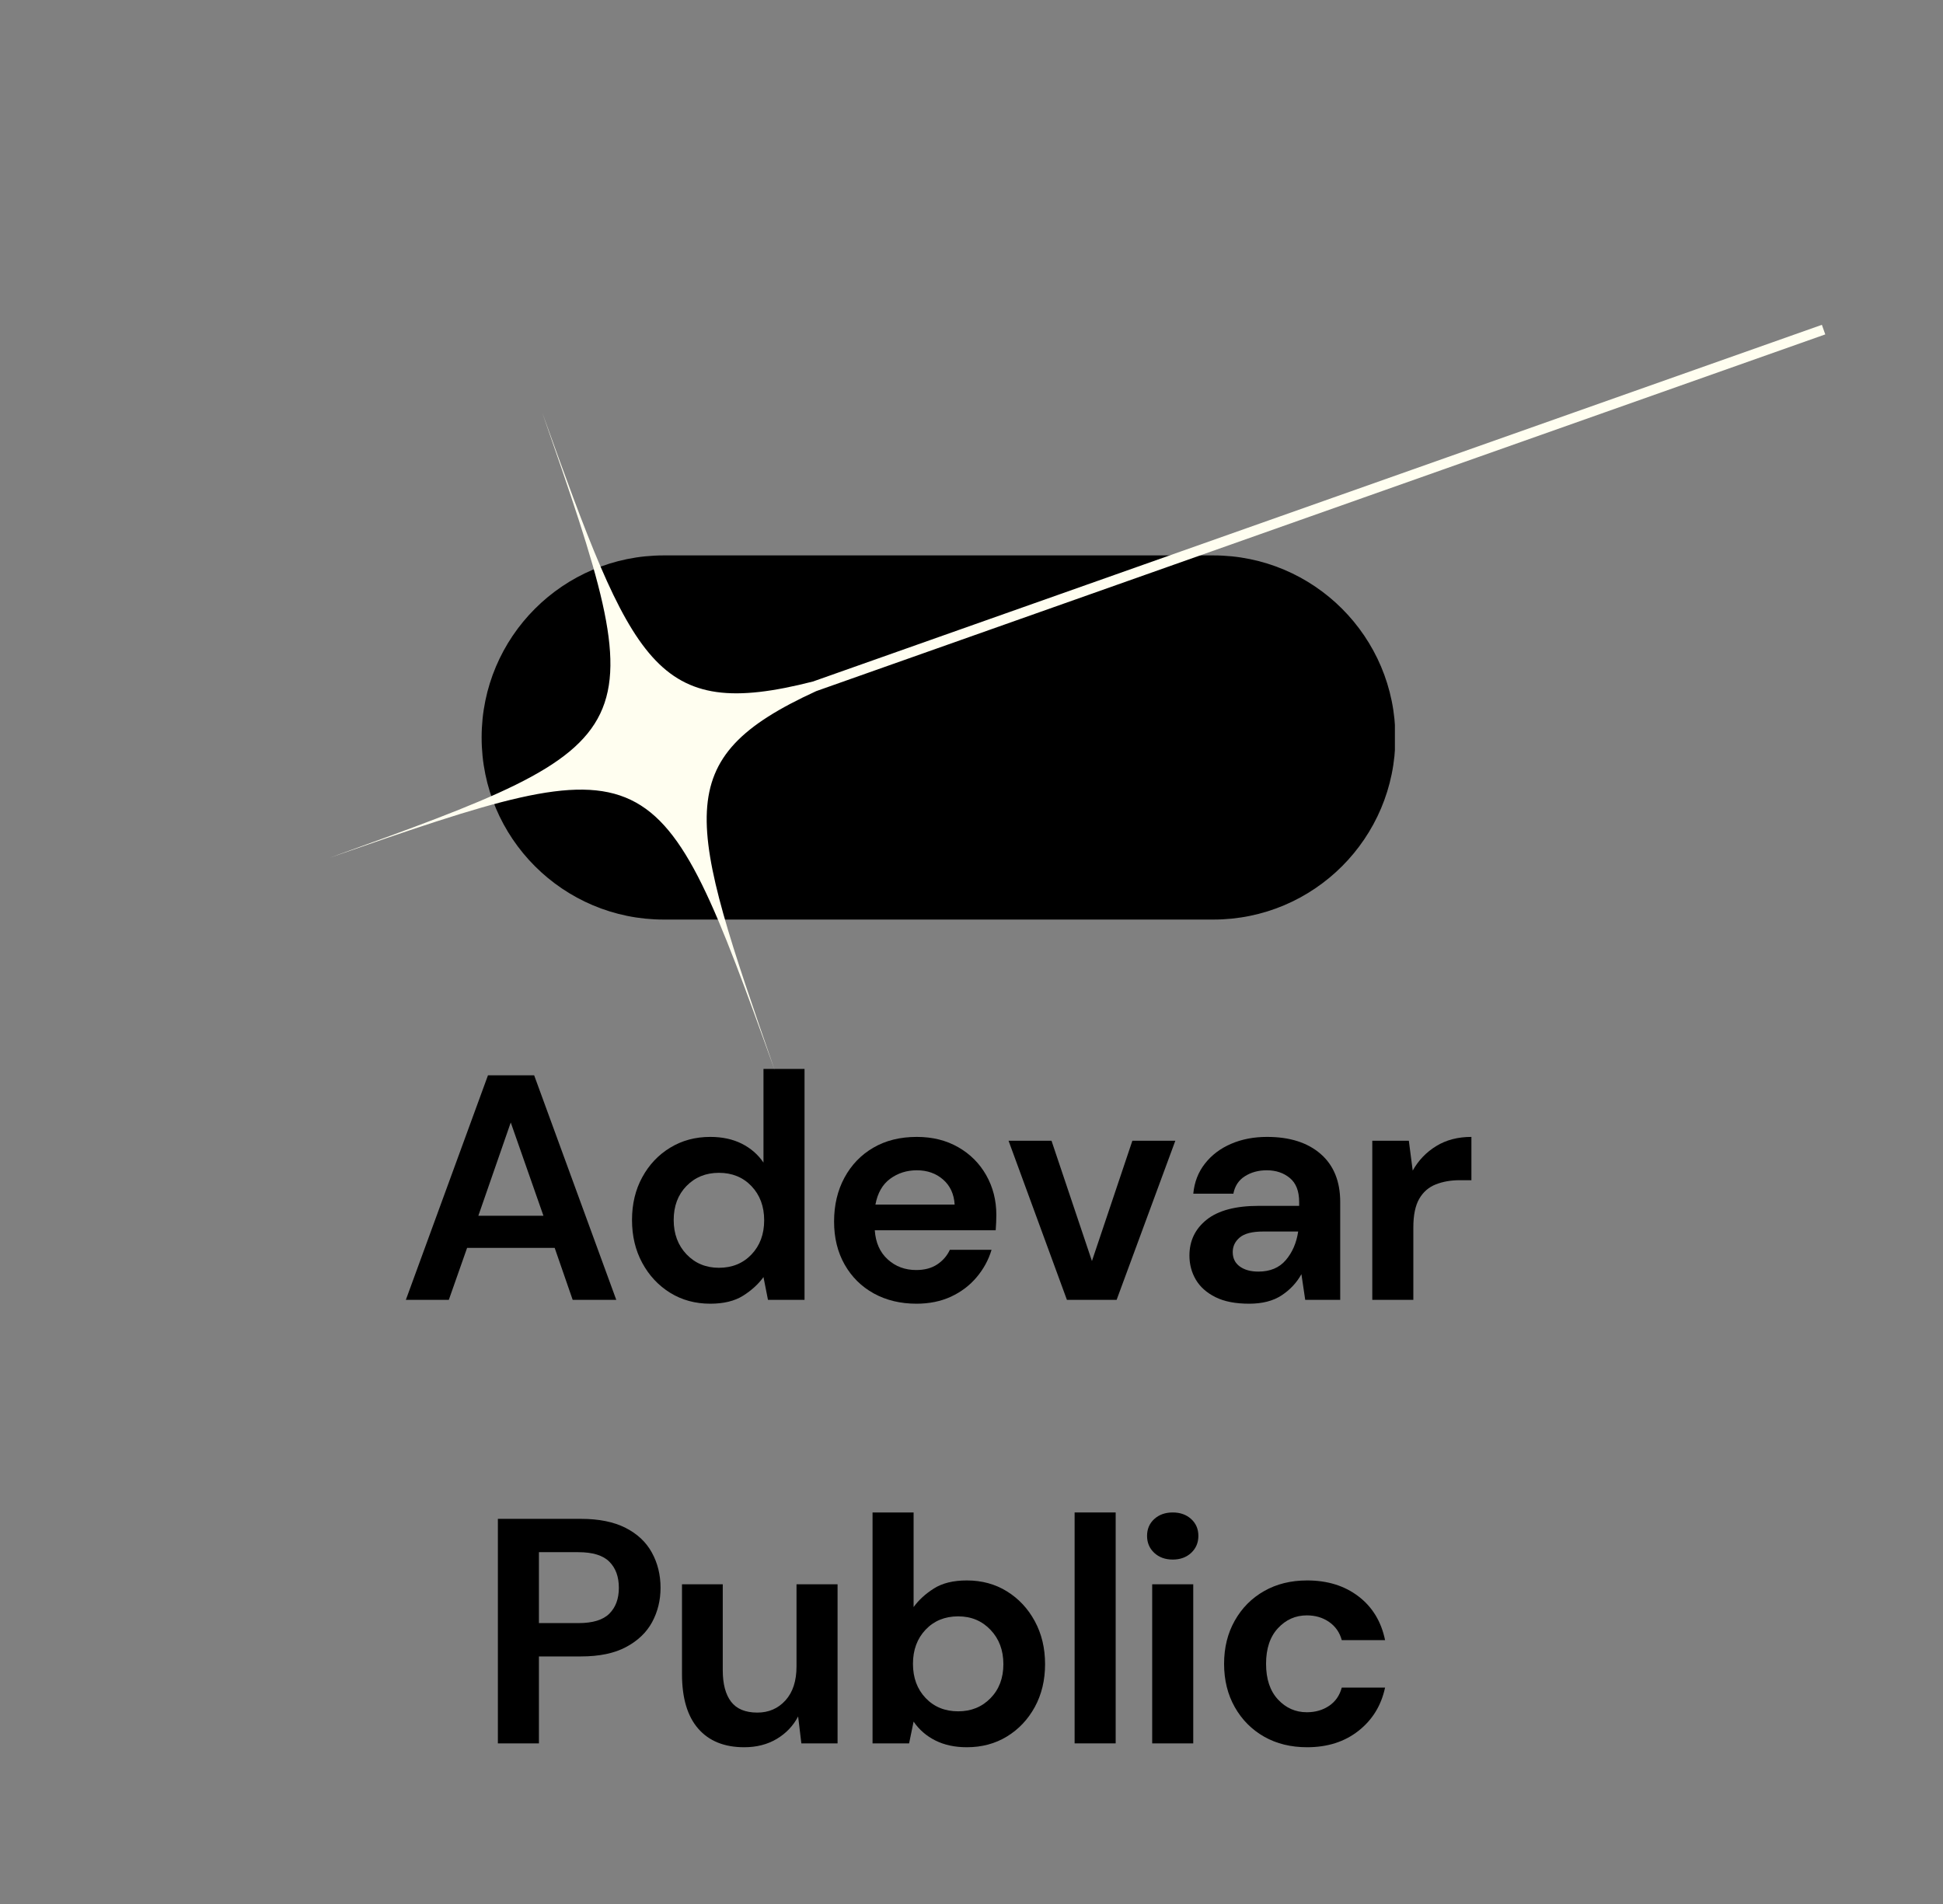
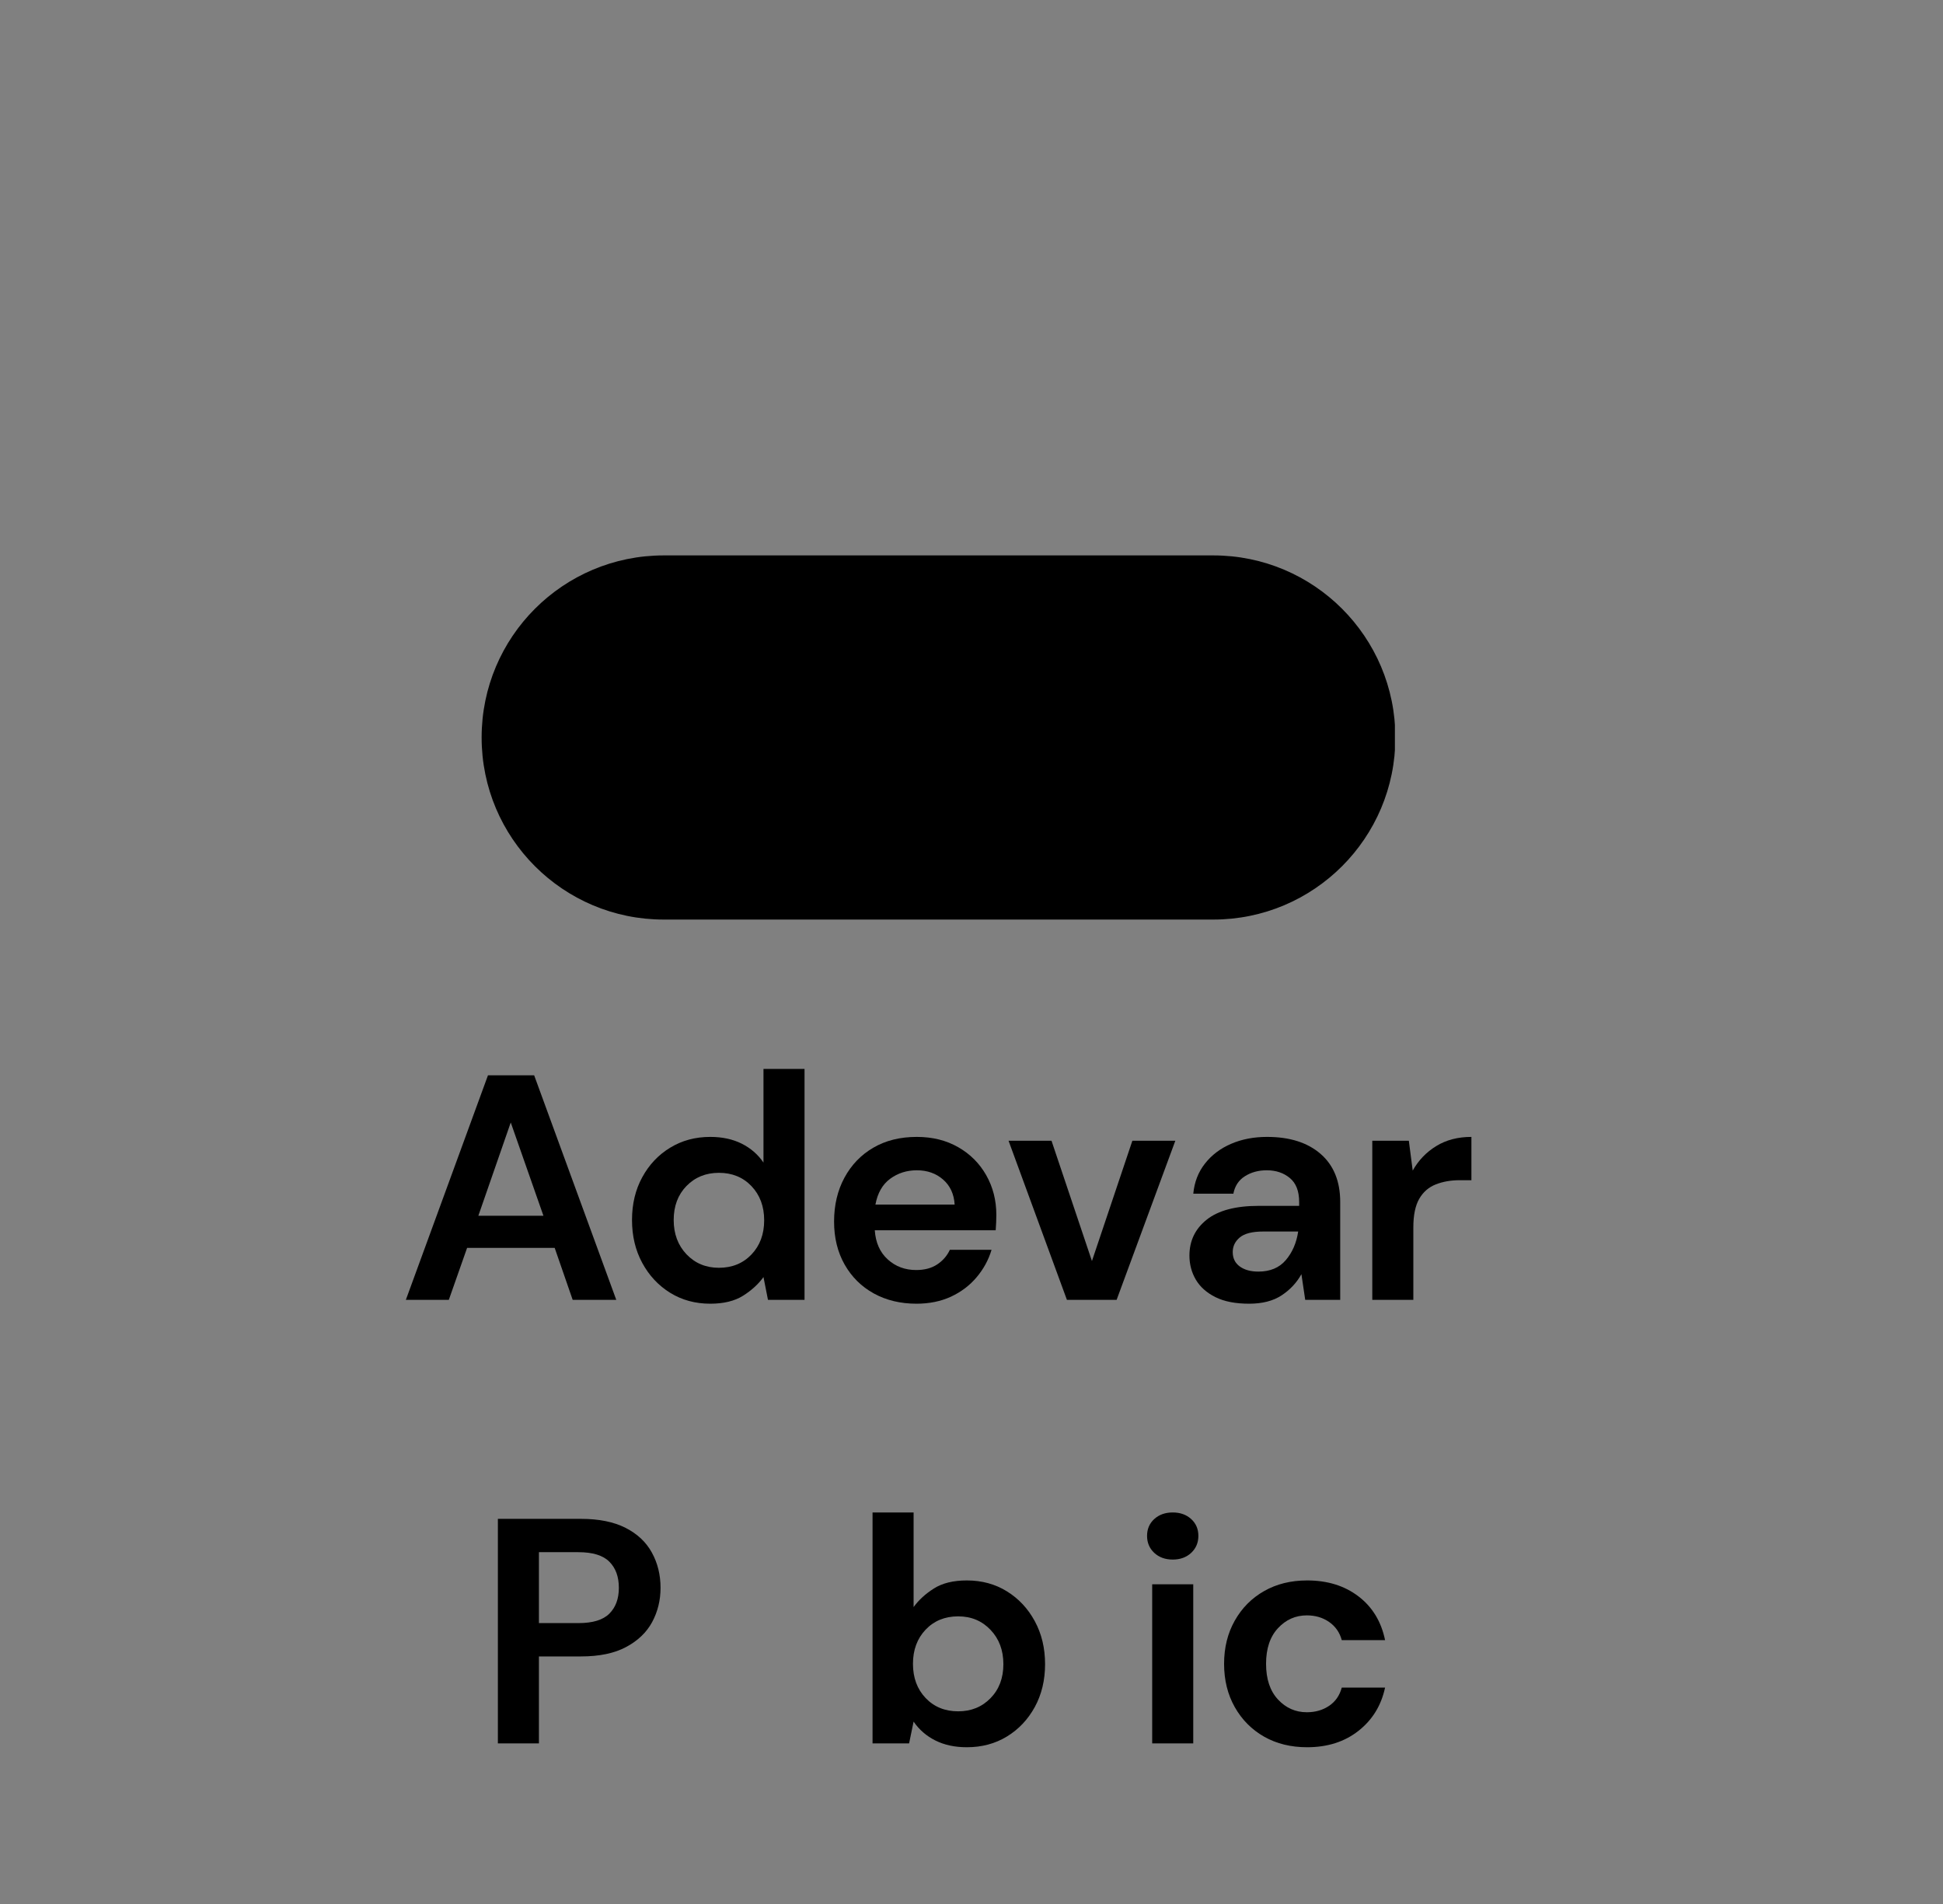
<svg xmlns="http://www.w3.org/2000/svg" width="702" zoomAndPan="magnify" viewBox="0 0 526.5 516" height="688" preserveAspectRatio="xMidYMid meet">
  <rect x="0" y="0" width="526.5" height="516" fill="#808080" stroke="none" />
  <defs>
    <clipPath id="25409272d5">
      <path d="M 130.508 150.512 L 378.367 150.512 L 378.367 249.195 L 130.508 249.195 Z M 130.508 150.512 " />
    </clipPath>
    <clipPath id="d22d51f908">
      <path d="M 328.77 150.512 C 356.02 150.512 378.109 172.605 378.109 199.855 C 378.109 227.105 356.02 249.195 328.77 249.195 L 179.848 249.195 C 152.598 249.195 130.508 227.105 130.508 199.855 C 130.508 172.605 152.598 150.512 179.848 150.512 Z M 328.77 150.512 " />
    </clipPath>
    <clipPath id="d22450d5d7">
      <path d="M 0.508 0.512 L 248 0.512 L 248 99.195 L 0.508 99.195 Z M 0.508 0.512 " />
    </clipPath>
    <clipPath id="c46c3abac5">
      <path d="M 198.77 0.512 C 226.02 0.512 248.109 22.605 248.109 49.855 C 248.109 77.105 226.02 99.195 198.77 99.195 L 49.848 99.195 C 22.598 99.195 0.508 77.105 0.508 49.855 C 0.508 22.605 22.598 0.512 49.848 0.512 Z M 198.77 0.512 " />
    </clipPath>
    <clipPath id="53b2c3bb46">
      <rect x="0" width="249" y="0" height="100" />
    </clipPath>
    <clipPath id="d0aab8206b">
      <rect x="0" width="297" y="0" height="236" />
    </clipPath>
    <clipPath id="e4fdde3922">
      <path d="M 89 88 L 495 88 L 495 291 L 89 291 Z M 89 88 " />
    </clipPath>
    <clipPath id="7dcf2dd0d6">
      <path d="M 462.559 0 L 525.688 178.551 L 120.594 321.773 L 57.465 143.223 Z M 462.559 0 " />
    </clipPath>
    <clipPath id="f989b1e2fa">
      <path d="M 462.559 0 L 525.688 178.551 L 120.594 321.773 L 57.465 143.223 Z M 462.559 0 " />
    </clipPath>
  </defs>
  <g id="99fbb237b3">
    <g clip-rule="nonzero" clip-path="url(#25409272d5)">
      <g clip-rule="nonzero" clip-path="url(#d22d51f908)">
        <g transform="matrix(1,0,0,1,130,150)">
          <g clip-path="url(#53b2c3bb46)">
            <g clip-rule="nonzero" clip-path="url(#d22450d5d7)">
              <g clip-rule="nonzero" clip-path="url(#c46c3abac5)">
                <path style=" stroke:none;fill-rule:nonzero;fill:#000000;fill-opacity:1;" d="M 0.508 0.512 L 247.98 0.512 L 247.98 99.195 L 0.508 99.195 Z M 0.508 0.512 " />
              </g>
            </g>
          </g>
        </g>
      </g>
    </g>
    <g transform="matrix(1,0,0,1,107,265)">
      <g clip-path="url(#d0aab8206b)">
        <g style="fill:#000000;fill-opacity:1;">
          <g transform="translate(0.977, 87.248)">
            <path style="stroke:none" d="M 2 0 L 24.25 -60.844 L 36.766 -60.844 L 59.016 0 L 47.203 0 L 42.328 -14.078 L 18.594 -14.078 L 13.641 0 Z M 21.641 -22.781 L 39.281 -22.781 L 30.422 -48.062 Z M 21.641 -22.781 " />
          </g>
        </g>
        <g style="fill:#000000;fill-opacity:1;">
          <g transform="translate(59.991, 87.248)">
            <path style="stroke:none" d="M 25.469 1.047 C 21.414 1.047 17.797 0.062 14.609 -1.906 C 11.422 -3.883 8.898 -6.582 7.047 -10 C 5.191 -13.414 4.266 -17.297 4.266 -21.641 C 4.266 -25.984 5.191 -29.848 7.047 -33.234 C 8.898 -36.629 11.422 -39.297 14.609 -41.234 C 17.797 -43.18 21.414 -44.156 25.469 -44.156 C 28.707 -44.156 31.547 -43.547 33.984 -42.328 C 36.422 -41.109 38.391 -39.398 39.891 -37.203 L 39.891 -62.578 L 51.016 -62.578 L 51.016 0 L 41.109 0 L 39.891 -6.172 C 38.504 -4.254 36.664 -2.57 34.375 -1.125 C 32.082 0.32 29.113 1.047 25.469 1.047 Z M 27.812 -8.688 C 31.406 -8.688 34.348 -9.891 36.641 -12.297 C 38.93 -14.703 40.078 -17.789 40.078 -21.562 C 40.078 -25.32 38.93 -28.406 36.641 -30.812 C 34.348 -33.219 31.406 -34.422 27.812 -34.422 C 24.281 -34.422 21.352 -33.234 19.031 -30.859 C 16.719 -28.484 15.562 -25.41 15.562 -21.641 C 15.562 -17.879 16.719 -14.781 19.031 -12.344 C 21.352 -9.906 24.281 -8.688 27.812 -8.688 Z M 27.812 -8.688 " />
          </g>
        </g>
        <g style="fill:#000000;fill-opacity:1;">
          <g transform="translate(114.746, 87.248)">
            <path style="stroke:none" d="M 26.594 1.047 C 22.25 1.047 18.395 0.117 15.031 -1.734 C 11.676 -3.586 9.039 -6.195 7.125 -9.562 C 5.219 -12.926 4.266 -16.805 4.266 -21.203 C 4.266 -25.672 5.203 -29.641 7.078 -33.109 C 8.961 -36.586 11.57 -39.297 14.906 -41.234 C 18.238 -43.18 22.164 -44.156 26.688 -44.156 C 30.914 -44.156 34.648 -43.227 37.891 -41.375 C 41.141 -39.52 43.676 -36.984 45.5 -33.766 C 47.32 -30.547 48.234 -26.969 48.234 -23.031 C 48.234 -22.395 48.219 -21.727 48.188 -21.031 C 48.164 -20.332 48.125 -19.609 48.062 -18.859 L 15.297 -18.859 C 15.523 -15.504 16.695 -12.867 18.812 -10.953 C 20.926 -9.035 23.492 -8.078 26.516 -8.078 C 28.773 -8.078 30.672 -8.582 32.203 -9.594 C 33.742 -10.613 34.891 -11.938 35.641 -13.562 L 46.938 -13.562 C 46.125 -10.832 44.773 -8.352 42.891 -6.125 C 41.016 -3.895 38.695 -2.141 35.938 -0.859 C 33.188 0.41 30.07 1.047 26.594 1.047 Z M 26.688 -35.109 C 23.957 -35.109 21.551 -34.344 19.469 -32.812 C 17.383 -31.281 16.051 -28.945 15.469 -25.812 L 36.938 -25.812 C 36.77 -28.656 35.727 -30.914 33.812 -32.594 C 31.895 -34.27 29.52 -35.109 26.688 -35.109 Z M 26.688 -35.109 " />
          </g>
        </g>
        <g style="fill:#000000;fill-opacity:1;">
          <g transform="translate(164.808, 87.248)">
            <path style="stroke:none" d="M 17.297 0 L 1.484 -43.109 L 13.125 -43.109 L 24.078 -10.516 L 35.031 -43.109 L 46.672 -43.109 L 30.766 0 Z M 17.297 0 " />
          </g>
        </g>
        <g style="fill:#000000;fill-opacity:1;">
          <g transform="translate(210.959, 87.248)">
            <path style="stroke:none" d="M 20.516 1.047 C 16.805 1.047 13.766 0.453 11.391 -0.734 C 9.016 -1.922 7.242 -3.5 6.078 -5.469 C 4.922 -7.445 4.344 -9.625 4.344 -12 C 4.344 -16 5.906 -19.242 9.031 -21.734 C 12.164 -24.223 16.863 -25.469 23.125 -25.469 L 34.078 -25.469 L 34.078 -26.516 C 34.078 -29.461 33.234 -31.629 31.547 -33.016 C 29.867 -34.41 27.785 -35.109 25.297 -35.109 C 23.035 -35.109 21.062 -34.57 19.375 -33.5 C 17.695 -32.438 16.656 -30.859 16.25 -28.766 L 5.391 -28.766 C 5.68 -31.898 6.738 -34.625 8.562 -36.938 C 10.383 -39.258 12.742 -41.039 15.641 -42.281 C 18.535 -43.531 21.781 -44.156 25.375 -44.156 C 31.52 -44.156 36.359 -42.617 39.891 -39.547 C 43.43 -36.473 45.203 -32.129 45.203 -26.516 L 45.203 0 L 35.719 0 L 34.688 -6.953 C 33.406 -4.641 31.617 -2.727 29.328 -1.219 C 27.047 0.289 24.109 1.047 20.516 1.047 Z M 23.031 -7.656 C 26.219 -7.656 28.695 -8.695 30.469 -10.781 C 32.238 -12.863 33.352 -15.441 33.812 -18.516 L 24.344 -18.516 C 21.383 -18.516 19.266 -17.977 17.984 -16.906 C 16.711 -15.832 16.078 -14.516 16.078 -12.953 C 16.078 -11.273 16.711 -9.973 17.984 -9.047 C 19.266 -8.117 20.945 -7.656 23.031 -7.656 Z M 23.031 -7.656 " />
          </g>
        </g>
        <g style="fill:#000000;fill-opacity:1;">
          <g transform="translate(259.196, 87.248)">
            <path style="stroke:none" d="M 5.656 0 L 5.656 -43.109 L 15.562 -43.109 L 16.609 -35.031 C 18.172 -37.812 20.297 -40.023 22.984 -41.672 C 25.68 -43.328 28.859 -44.156 32.516 -44.156 L 32.516 -32.422 L 29.375 -32.422 C 26.945 -32.422 24.773 -32.039 22.859 -31.281 C 20.941 -30.531 19.445 -29.227 18.375 -27.375 C 17.312 -25.52 16.781 -22.941 16.781 -19.641 L 16.781 0 Z M 5.656 0 " />
          </g>
        </g>
        <g style="fill:#000000;fill-opacity:1;">
          <g transform="translate(22.005, 207.443)">
            <path style="stroke:none" d="M 5.906 0 L 5.906 -60.844 L 28.422 -60.844 C 33.285 -60.844 37.312 -60.031 40.5 -58.406 C 43.688 -56.789 46.062 -54.562 47.625 -51.719 C 49.195 -48.875 49.984 -45.688 49.984 -42.156 C 49.984 -38.789 49.227 -35.703 47.719 -32.891 C 46.207 -30.086 43.859 -27.832 40.672 -26.125 C 37.492 -24.414 33.41 -23.562 28.422 -23.562 L 17.031 -23.562 L 17.031 0 Z M 17.031 -32.594 L 27.734 -32.594 C 31.609 -32.594 34.398 -33.445 36.109 -35.156 C 37.828 -36.863 38.688 -39.195 38.688 -42.156 C 38.688 -45.164 37.828 -47.523 36.109 -49.234 C 34.398 -50.953 31.609 -51.812 27.734 -51.812 L 17.031 -51.812 Z M 17.031 -32.594 " />
          </g>
        </g>
        <g style="fill:#000000;fill-opacity:1;">
          <g transform="translate(72.849, 207.443)">
-             <path style="stroke:none" d="M 21.812 1.047 C 16.426 1.047 12.27 -0.633 9.344 -4 C 6.414 -7.363 4.953 -12.289 4.953 -18.781 L 4.953 -43.109 L 16 -43.109 L 16 -19.812 C 16 -16.102 16.75 -13.266 18.25 -11.297 C 19.758 -9.328 22.133 -8.344 25.375 -8.344 C 28.445 -8.344 30.984 -9.441 32.984 -11.641 C 34.984 -13.848 35.984 -16.922 35.984 -20.859 L 35.984 -43.109 L 47.109 -43.109 L 47.109 0 L 37.297 0 L 36.422 -7.297 C 35.086 -4.754 33.16 -2.727 30.641 -1.219 C 28.117 0.289 25.176 1.047 21.812 1.047 Z M 21.812 1.047 " />
-           </g>
+             </g>
        </g>
        <g style="fill:#000000;fill-opacity:1;">
          <g transform="translate(123.78, 207.443)">
            <path style="stroke:none" d="M 31.203 1.047 C 27.961 1.047 25.125 0.438 22.688 -0.781 C 20.25 -2 18.281 -3.707 16.781 -5.906 L 15.562 0 L 5.656 0 L 5.656 -62.578 L 16.781 -62.578 L 16.781 -36.938 C 18.164 -38.852 20.004 -40.535 22.297 -41.984 C 24.586 -43.43 27.555 -44.156 31.203 -44.156 C 35.266 -44.156 38.883 -43.172 42.062 -41.203 C 45.25 -39.234 47.77 -36.535 49.625 -33.109 C 51.477 -29.691 52.406 -25.812 52.406 -21.469 C 52.406 -17.125 51.477 -13.254 49.625 -9.859 C 47.77 -6.473 45.25 -3.805 42.062 -1.859 C 38.883 0.078 35.266 1.047 31.203 1.047 Z M 28.859 -8.688 C 32.391 -8.688 35.312 -9.875 37.625 -12.25 C 39.945 -14.625 41.109 -17.695 41.109 -21.469 C 41.109 -25.238 39.945 -28.336 37.625 -30.766 C 35.312 -33.203 32.391 -34.422 28.859 -34.422 C 25.266 -34.422 22.32 -33.219 20.031 -30.812 C 17.75 -28.406 16.609 -25.32 16.609 -21.562 C 16.609 -17.789 17.75 -14.703 20.031 -12.297 C 22.32 -9.891 25.266 -8.688 28.859 -8.688 Z M 28.859 -8.688 " />
          </g>
        </g>
        <g style="fill:#000000;fill-opacity:1;">
          <g transform="translate(178.535, 207.443)">
-             <path style="stroke:none" d="M 5.656 0 L 5.656 -62.578 L 16.781 -62.578 L 16.781 0 Z M 5.656 0 " />
-           </g>
+             </g>
        </g>
        <g style="fill:#000000;fill-opacity:1;">
          <g transform="translate(199.134, 207.443)">
            <path style="stroke:none" d="M 11.641 -49.812 C 9.617 -49.812 7.953 -50.414 6.641 -51.625 C 5.336 -52.844 4.688 -54.379 4.688 -56.234 C 4.688 -58.086 5.336 -59.609 6.641 -60.797 C 7.953 -61.984 9.617 -62.578 11.641 -62.578 C 13.672 -62.578 15.336 -61.984 16.641 -60.797 C 17.941 -59.609 18.594 -58.086 18.594 -56.234 C 18.594 -54.379 17.941 -52.844 16.641 -51.625 C 15.336 -50.414 13.672 -49.812 11.641 -49.812 Z M 6.078 0 L 6.078 -43.109 L 17.203 -43.109 L 17.203 0 Z M 6.078 0 " />
          </g>
        </g>
        <g style="fill:#000000;fill-opacity:1;">
          <g transform="translate(220.427, 207.443)">
            <path style="stroke:none" d="M 26.766 1.047 C 22.367 1.047 18.488 0.094 15.125 -1.812 C 11.758 -3.727 9.109 -6.395 7.172 -9.812 C 5.234 -13.238 4.266 -17.156 4.266 -21.562 C 4.266 -25.957 5.234 -29.863 7.172 -33.281 C 9.109 -36.707 11.758 -39.375 15.125 -41.281 C 18.488 -43.195 22.367 -44.156 26.766 -44.156 C 32.273 -44.156 36.91 -42.719 40.672 -39.844 C 44.441 -36.977 46.848 -33.023 47.891 -27.984 L 36.156 -27.984 C 35.582 -30.078 34.438 -31.719 32.719 -32.906 C 31.008 -34.094 29 -34.688 26.688 -34.688 C 23.613 -34.688 21.004 -33.523 18.859 -31.203 C 16.711 -28.891 15.641 -25.676 15.641 -21.562 C 15.641 -17.445 16.711 -14.227 18.859 -11.906 C 21.004 -9.594 23.613 -8.438 26.688 -8.438 C 29 -8.438 31.008 -9.016 32.719 -10.172 C 34.438 -11.328 35.582 -12.977 36.156 -15.125 L 47.891 -15.125 C 46.848 -10.258 44.441 -6.348 40.672 -3.391 C 36.91 -0.43 32.273 1.047 26.766 1.047 Z M 26.766 1.047 " />
          </g>
        </g>
      </g>
    </g>
    <g clip-rule="nonzero" clip-path="url(#e4fdde3922)">
      <g clip-rule="nonzero" clip-path="url(#7dcf2dd0d6)">
        <g clip-rule="nonzero" clip-path="url(#f989b1e2fa)">
-           <path style=" stroke:none;fill-rule:nonzero;fill:#fffef0;fill-opacity:1;" d="M 209.992 290.164 C 178.27 202.012 177.73 201.754 89.219 232.488 C 177.379 200.758 177.637 200.211 146.902 111.719 C 171.547 180.207 177.383 195.629 220.27 184.691 L 493.68 88.027 L 494.598 90.621 L 221.168 187.293 C 180.957 205.738 186.113 221.406 209.992 290.164 Z M 209.992 290.164 " />
-         </g>
+           </g>
      </g>
    </g>
  </g>
</svg>